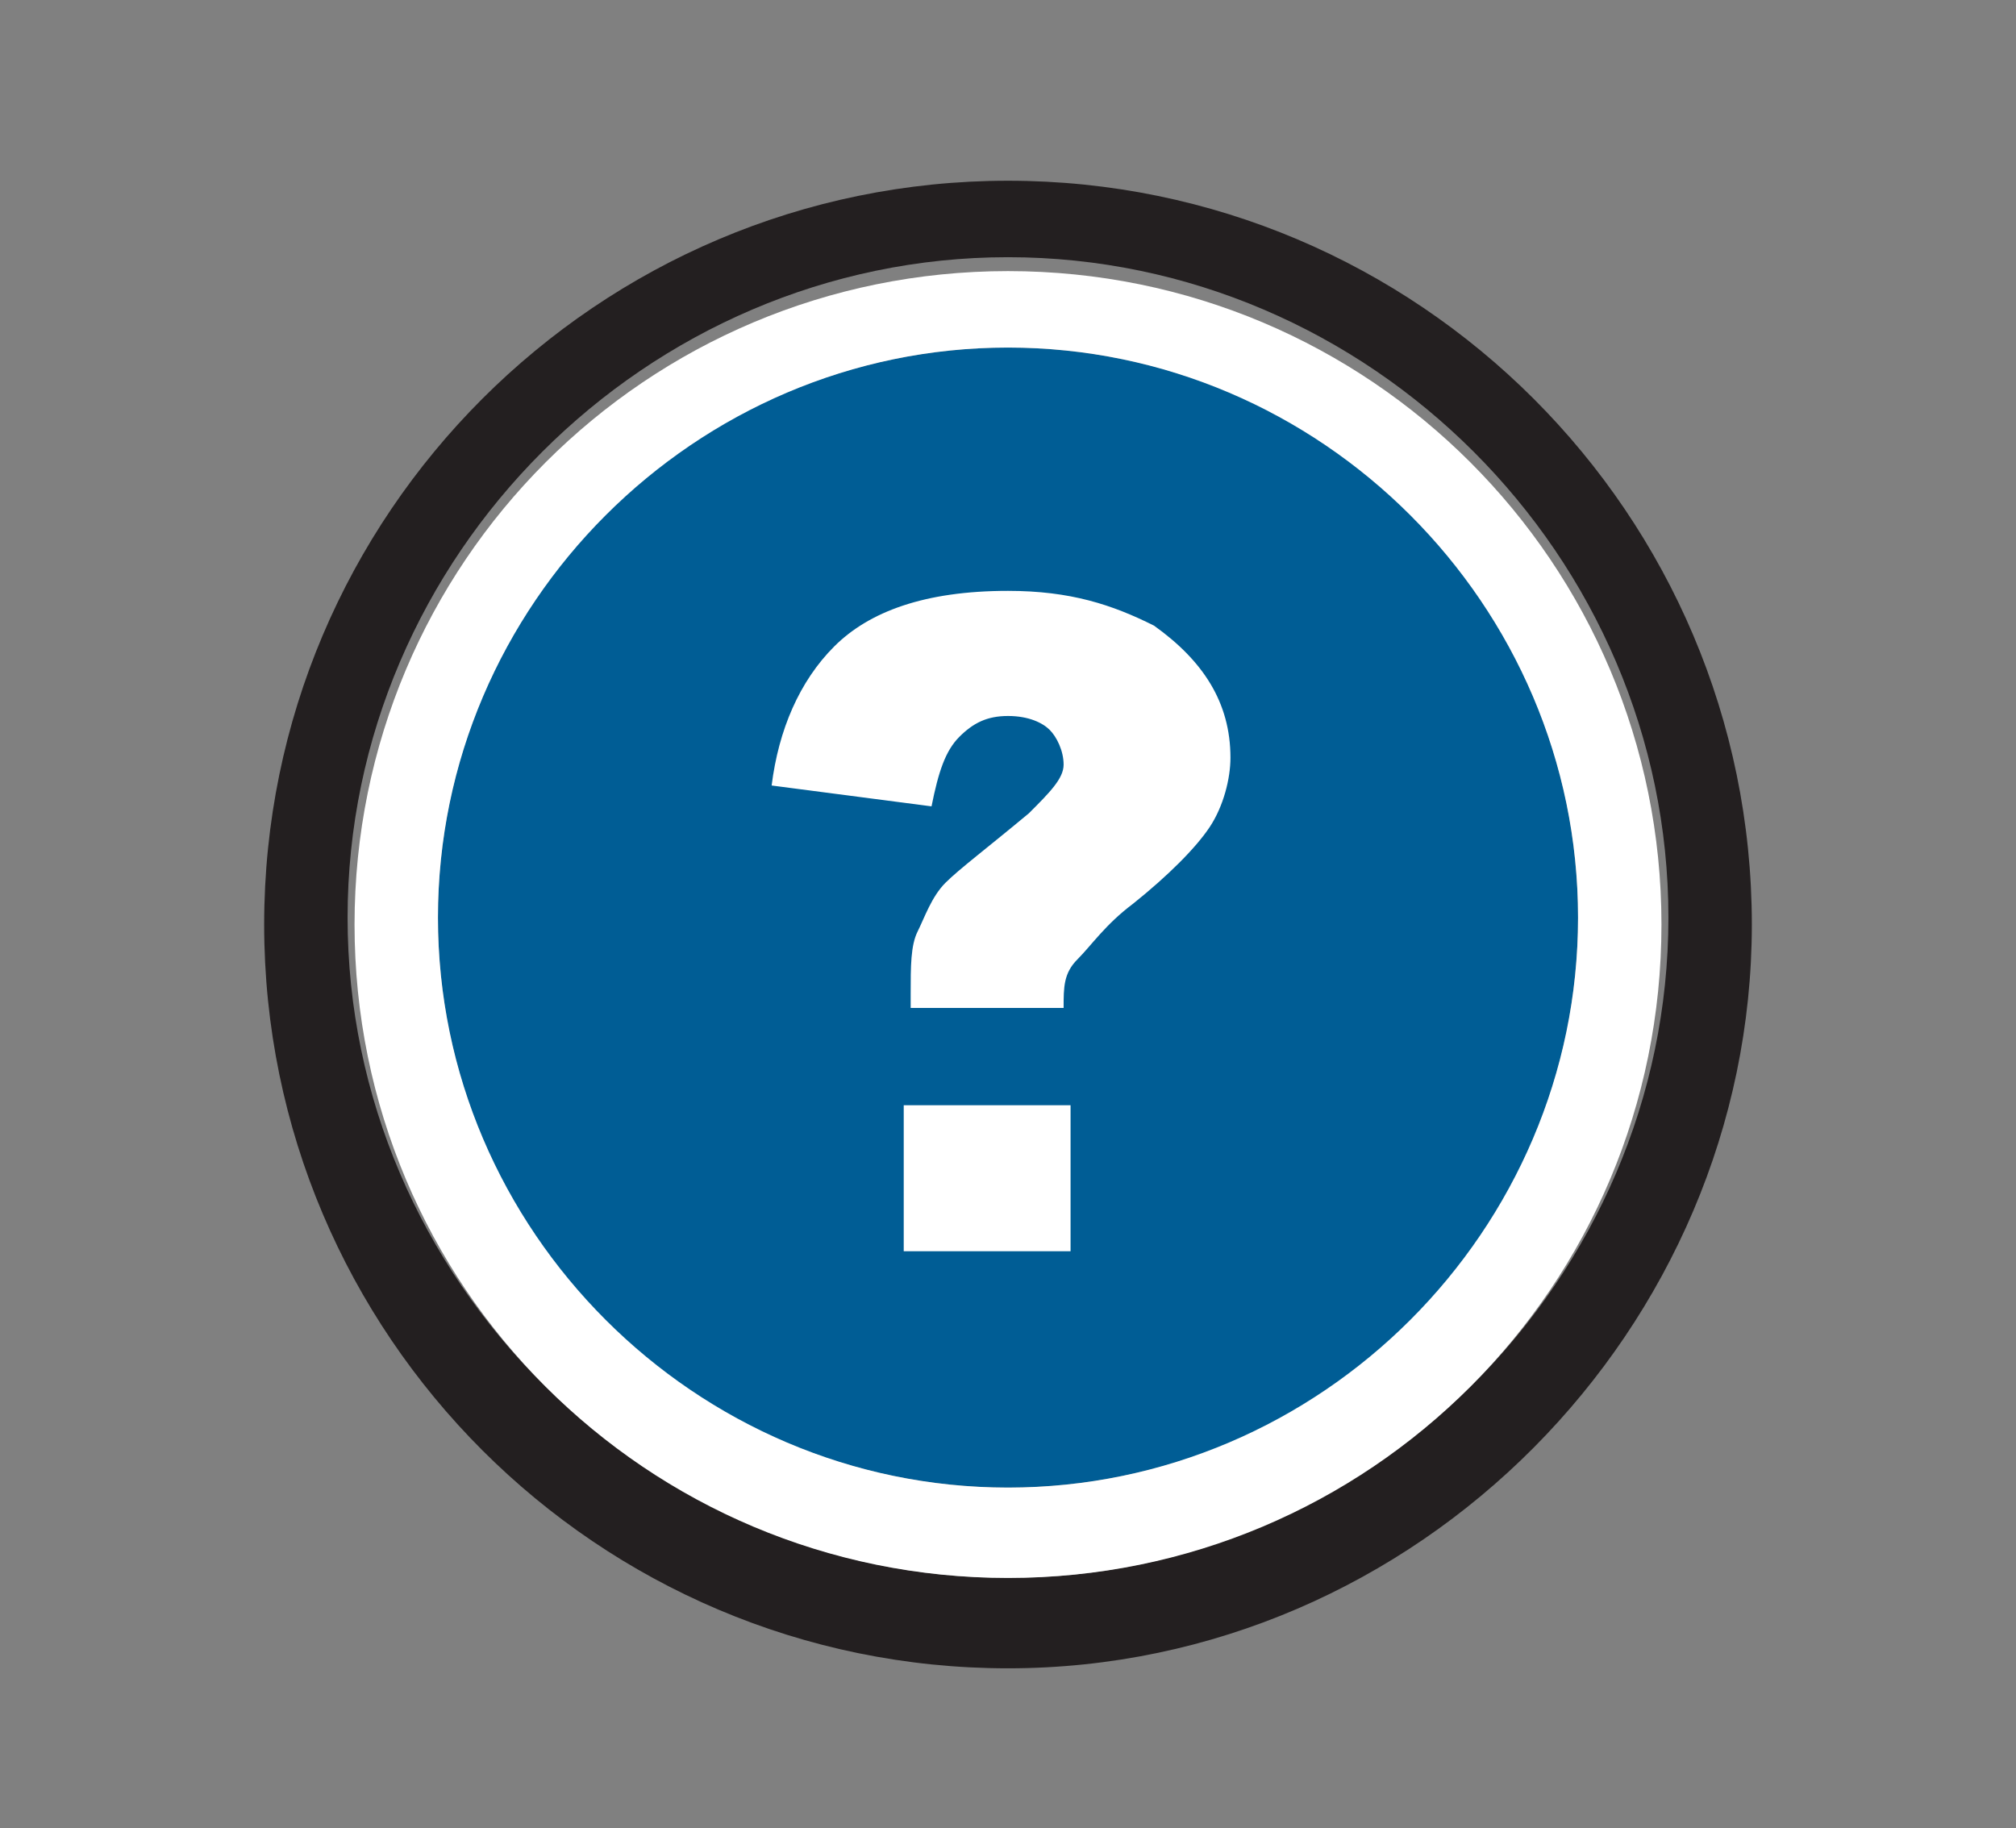
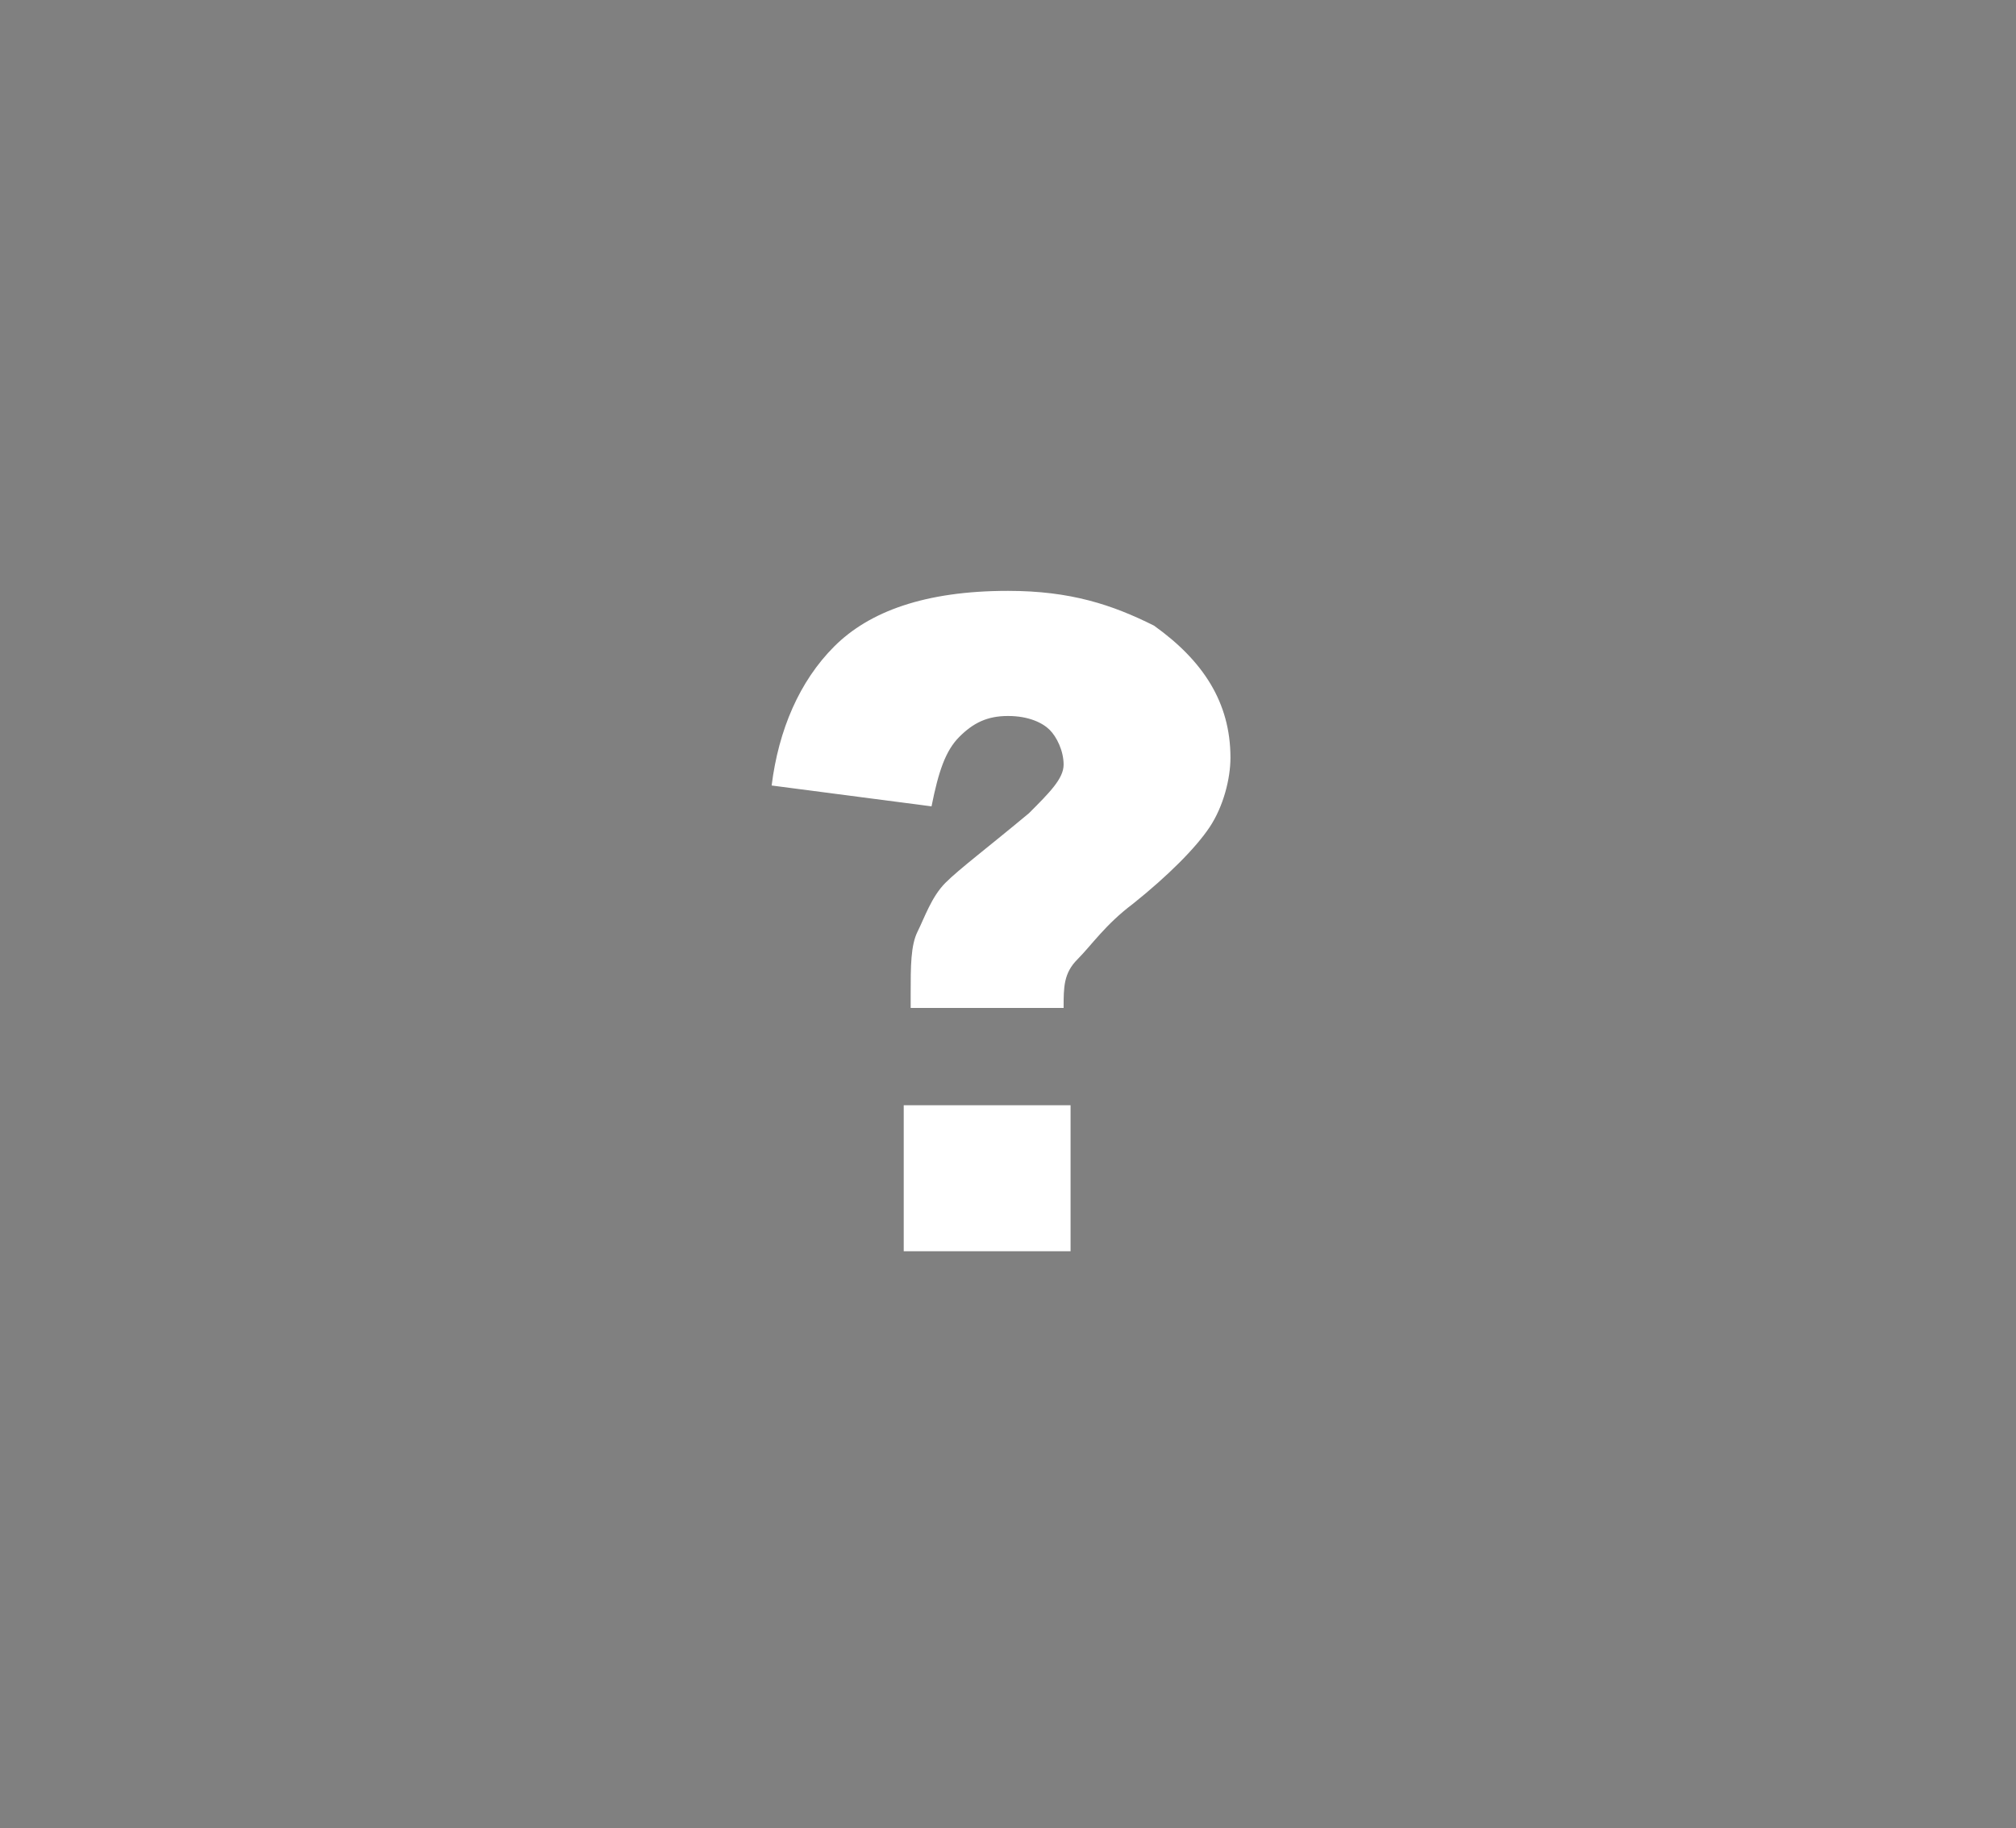
<svg xmlns="http://www.w3.org/2000/svg" version="1.1" id="Layer_1" x="0px" y="0px" viewBox="0 0 29 26.3" style="enable-background:new 0 0 29 26.3;" xml:space="preserve">
  <rect x="0" y="0" width="29" height="26.3" fill="#808080" stroke="none" />
  <style type="text/css">
	.st0{fill:#005D95;}
	.st1{fill:#231F20;}
	.st2{fill:#FFFFFF;}
</style>
  <g>
    <g>
      <g>
-         <circle class="st0" cx="14.5" cy="13.2" r="8.2" />
-         <path class="st1" d="M14.5,24C8.6,24,3.8,19.2,3.8,13.3S8.6,2.6,14.5,2.6s10.7,4.8,10.7,10.7C25.2,19.1,20.4,24,14.5,24z      M14.5,3.7C9.3,3.7,5,8,5,13.2s4.3,9.5,9.5,9.5s9.5-4.3,9.5-9.5S19.7,3.7,14.5,3.7z" />
-       </g>
+         </g>
    </g>
    <g>
      <path class="st2" d="M15.3,14.5h-2.2v-0.2c0-0.4,0-0.7,0.1-0.9c0.1-0.2,0.2-0.5,0.4-0.7c0.2-0.2,0.6-0.5,1.2-1    c0.3-0.3,0.5-0.5,0.5-0.7s-0.1-0.4-0.2-0.5s-0.3-0.2-0.6-0.2c-0.3,0-0.5,0.1-0.7,0.3c-0.2,0.2-0.3,0.5-0.4,1l-2.3-0.3    c0.1-0.8,0.4-1.5,0.9-2s1.3-0.8,2.5-0.8c0.9,0,1.5,0.2,2.1,0.5c0.7,0.5,1.1,1.1,1.1,1.9c0,0.3-0.1,0.7-0.3,1    c-0.2,0.3-0.6,0.7-1.1,1.1c-0.4,0.3-0.6,0.6-0.8,0.8S15.3,14.2,15.3,14.5z M13,15.9h2.4V18H13V15.9z" />
    </g>
    <g>
      <g>
        <g>
-           <path class="st2" d="M14.5,22.7c-5.2,0-9.4-4.2-9.4-9.4s4.2-9.4,9.4-9.4s9.4,4.2,9.4,9.4S19.7,22.7,14.5,22.7z M14.5,5      C10,5,6.3,8.7,6.3,13.2s3.7,8.2,8.2,8.2s8.2-3.7,8.2-8.2S19,5,14.5,5z" />
-         </g>
+           </g>
      </g>
    </g>
  </g>
</svg>